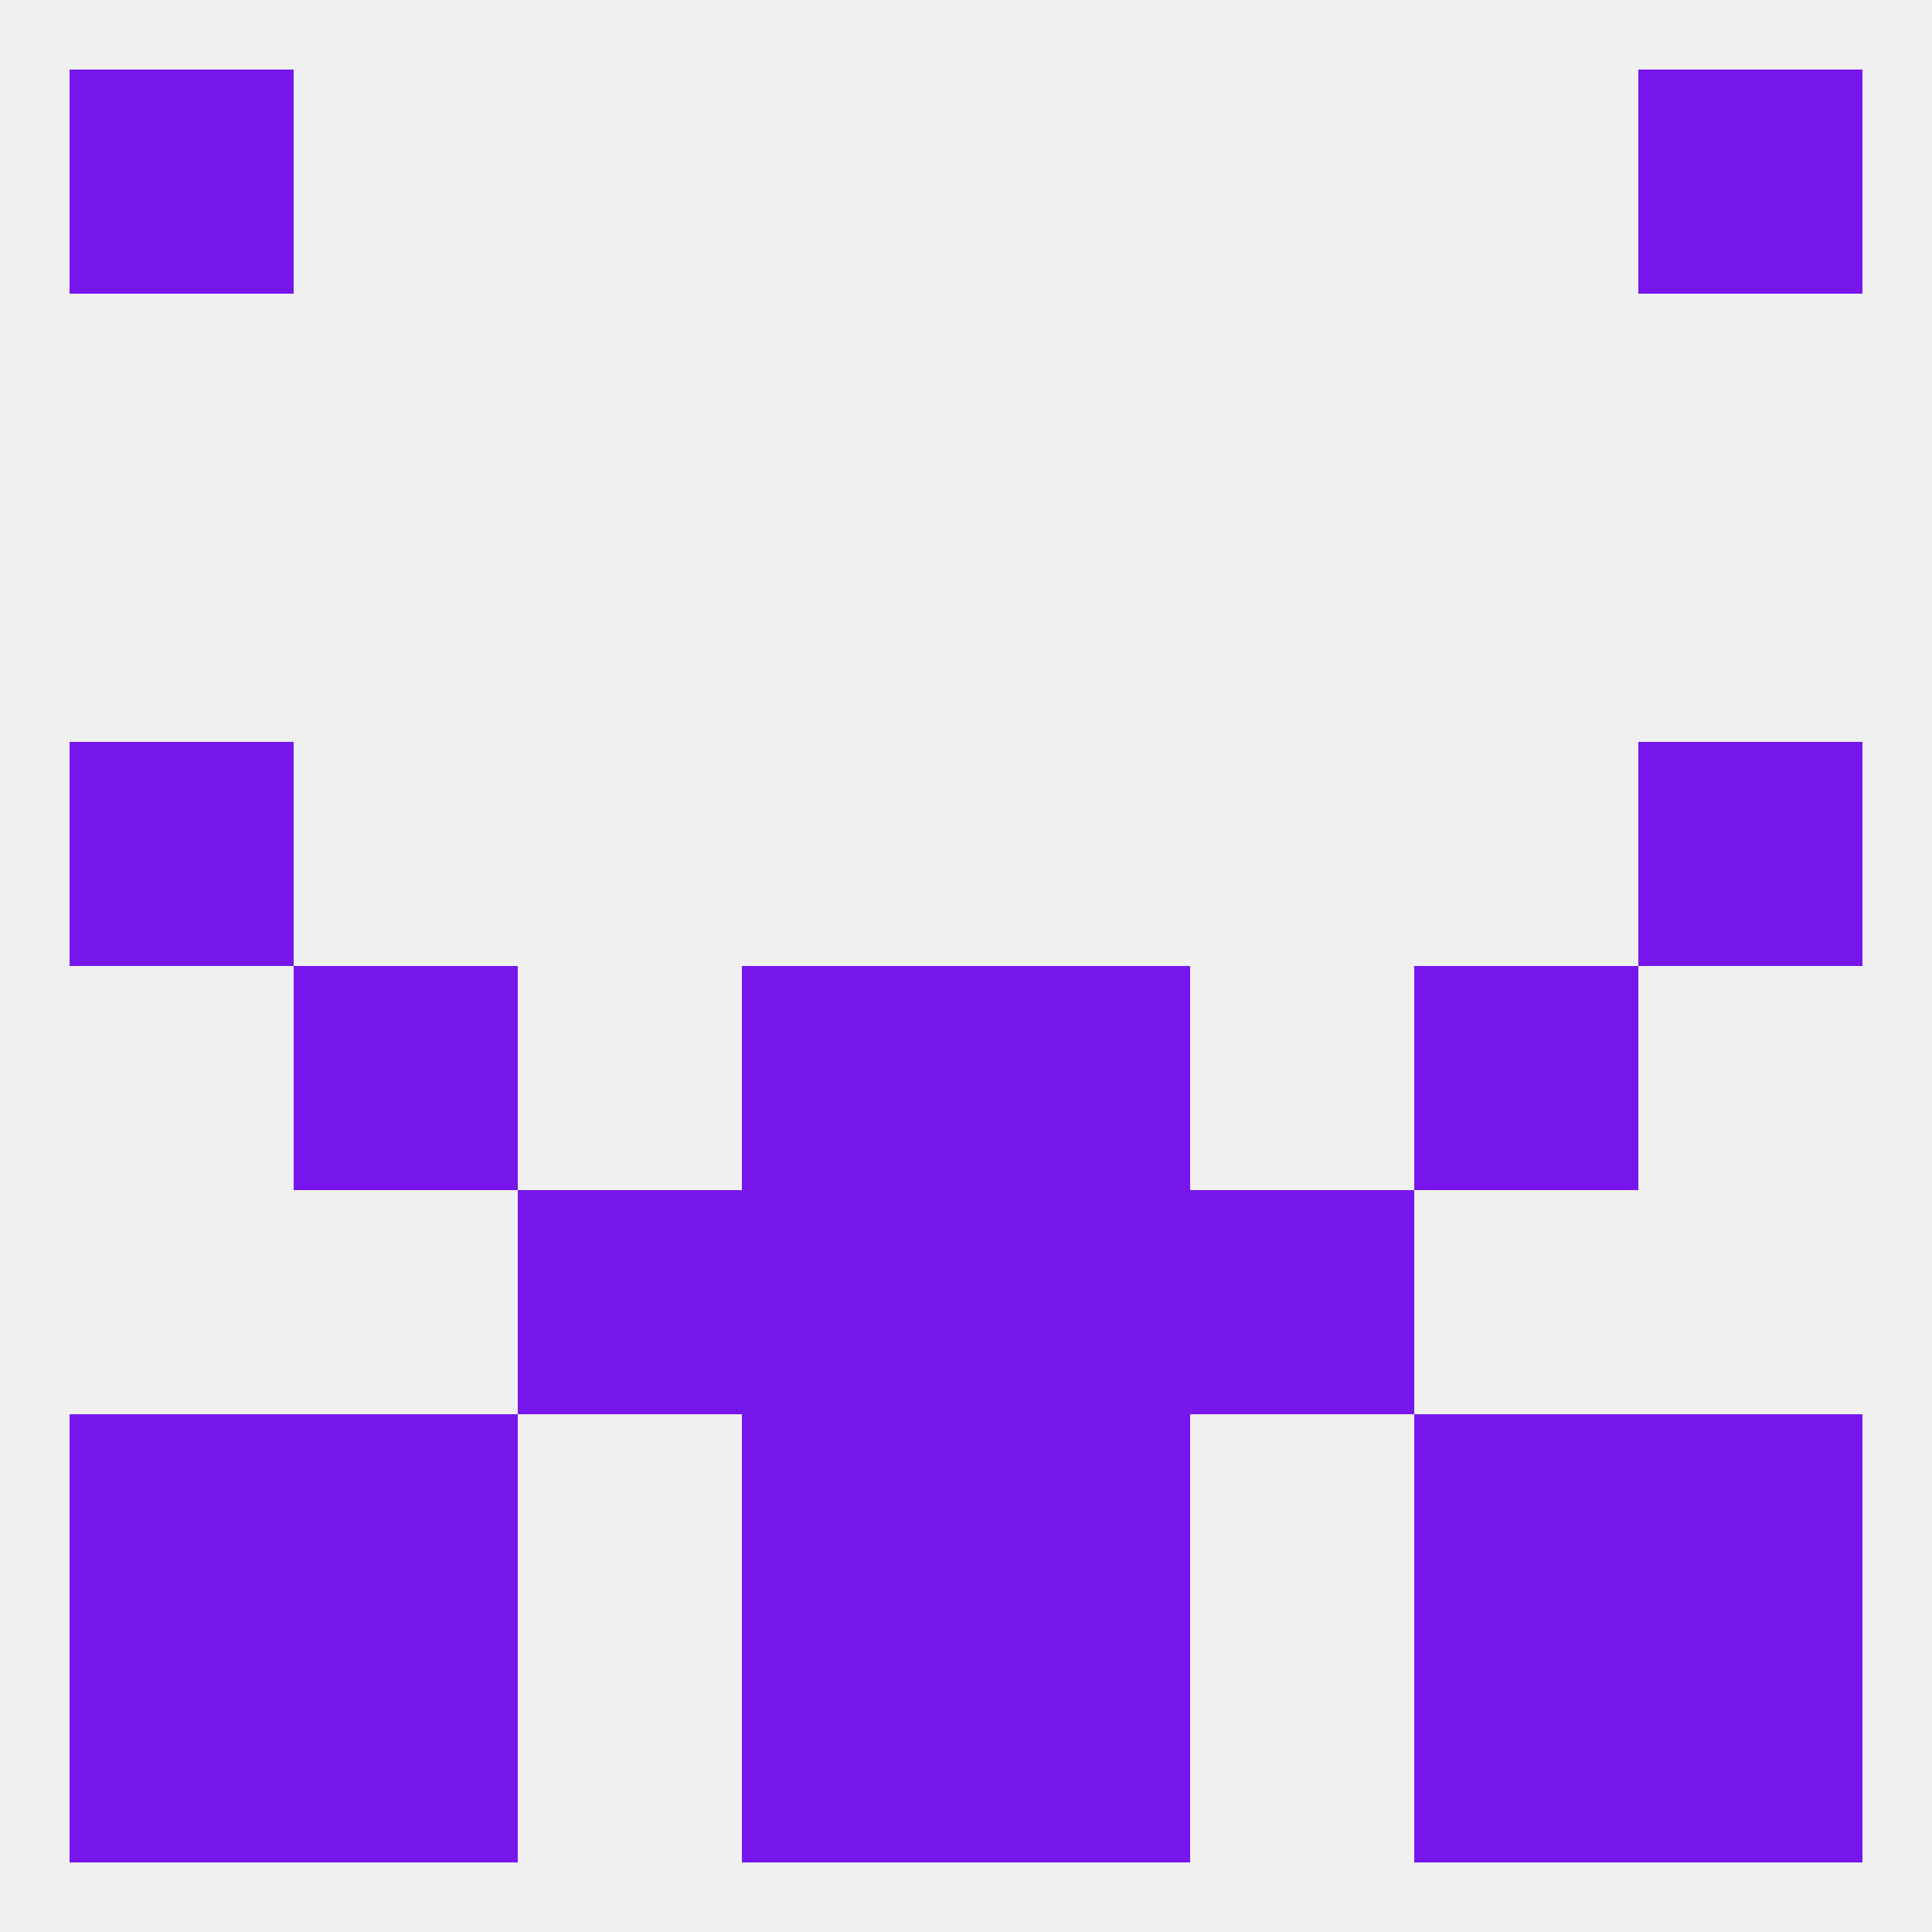
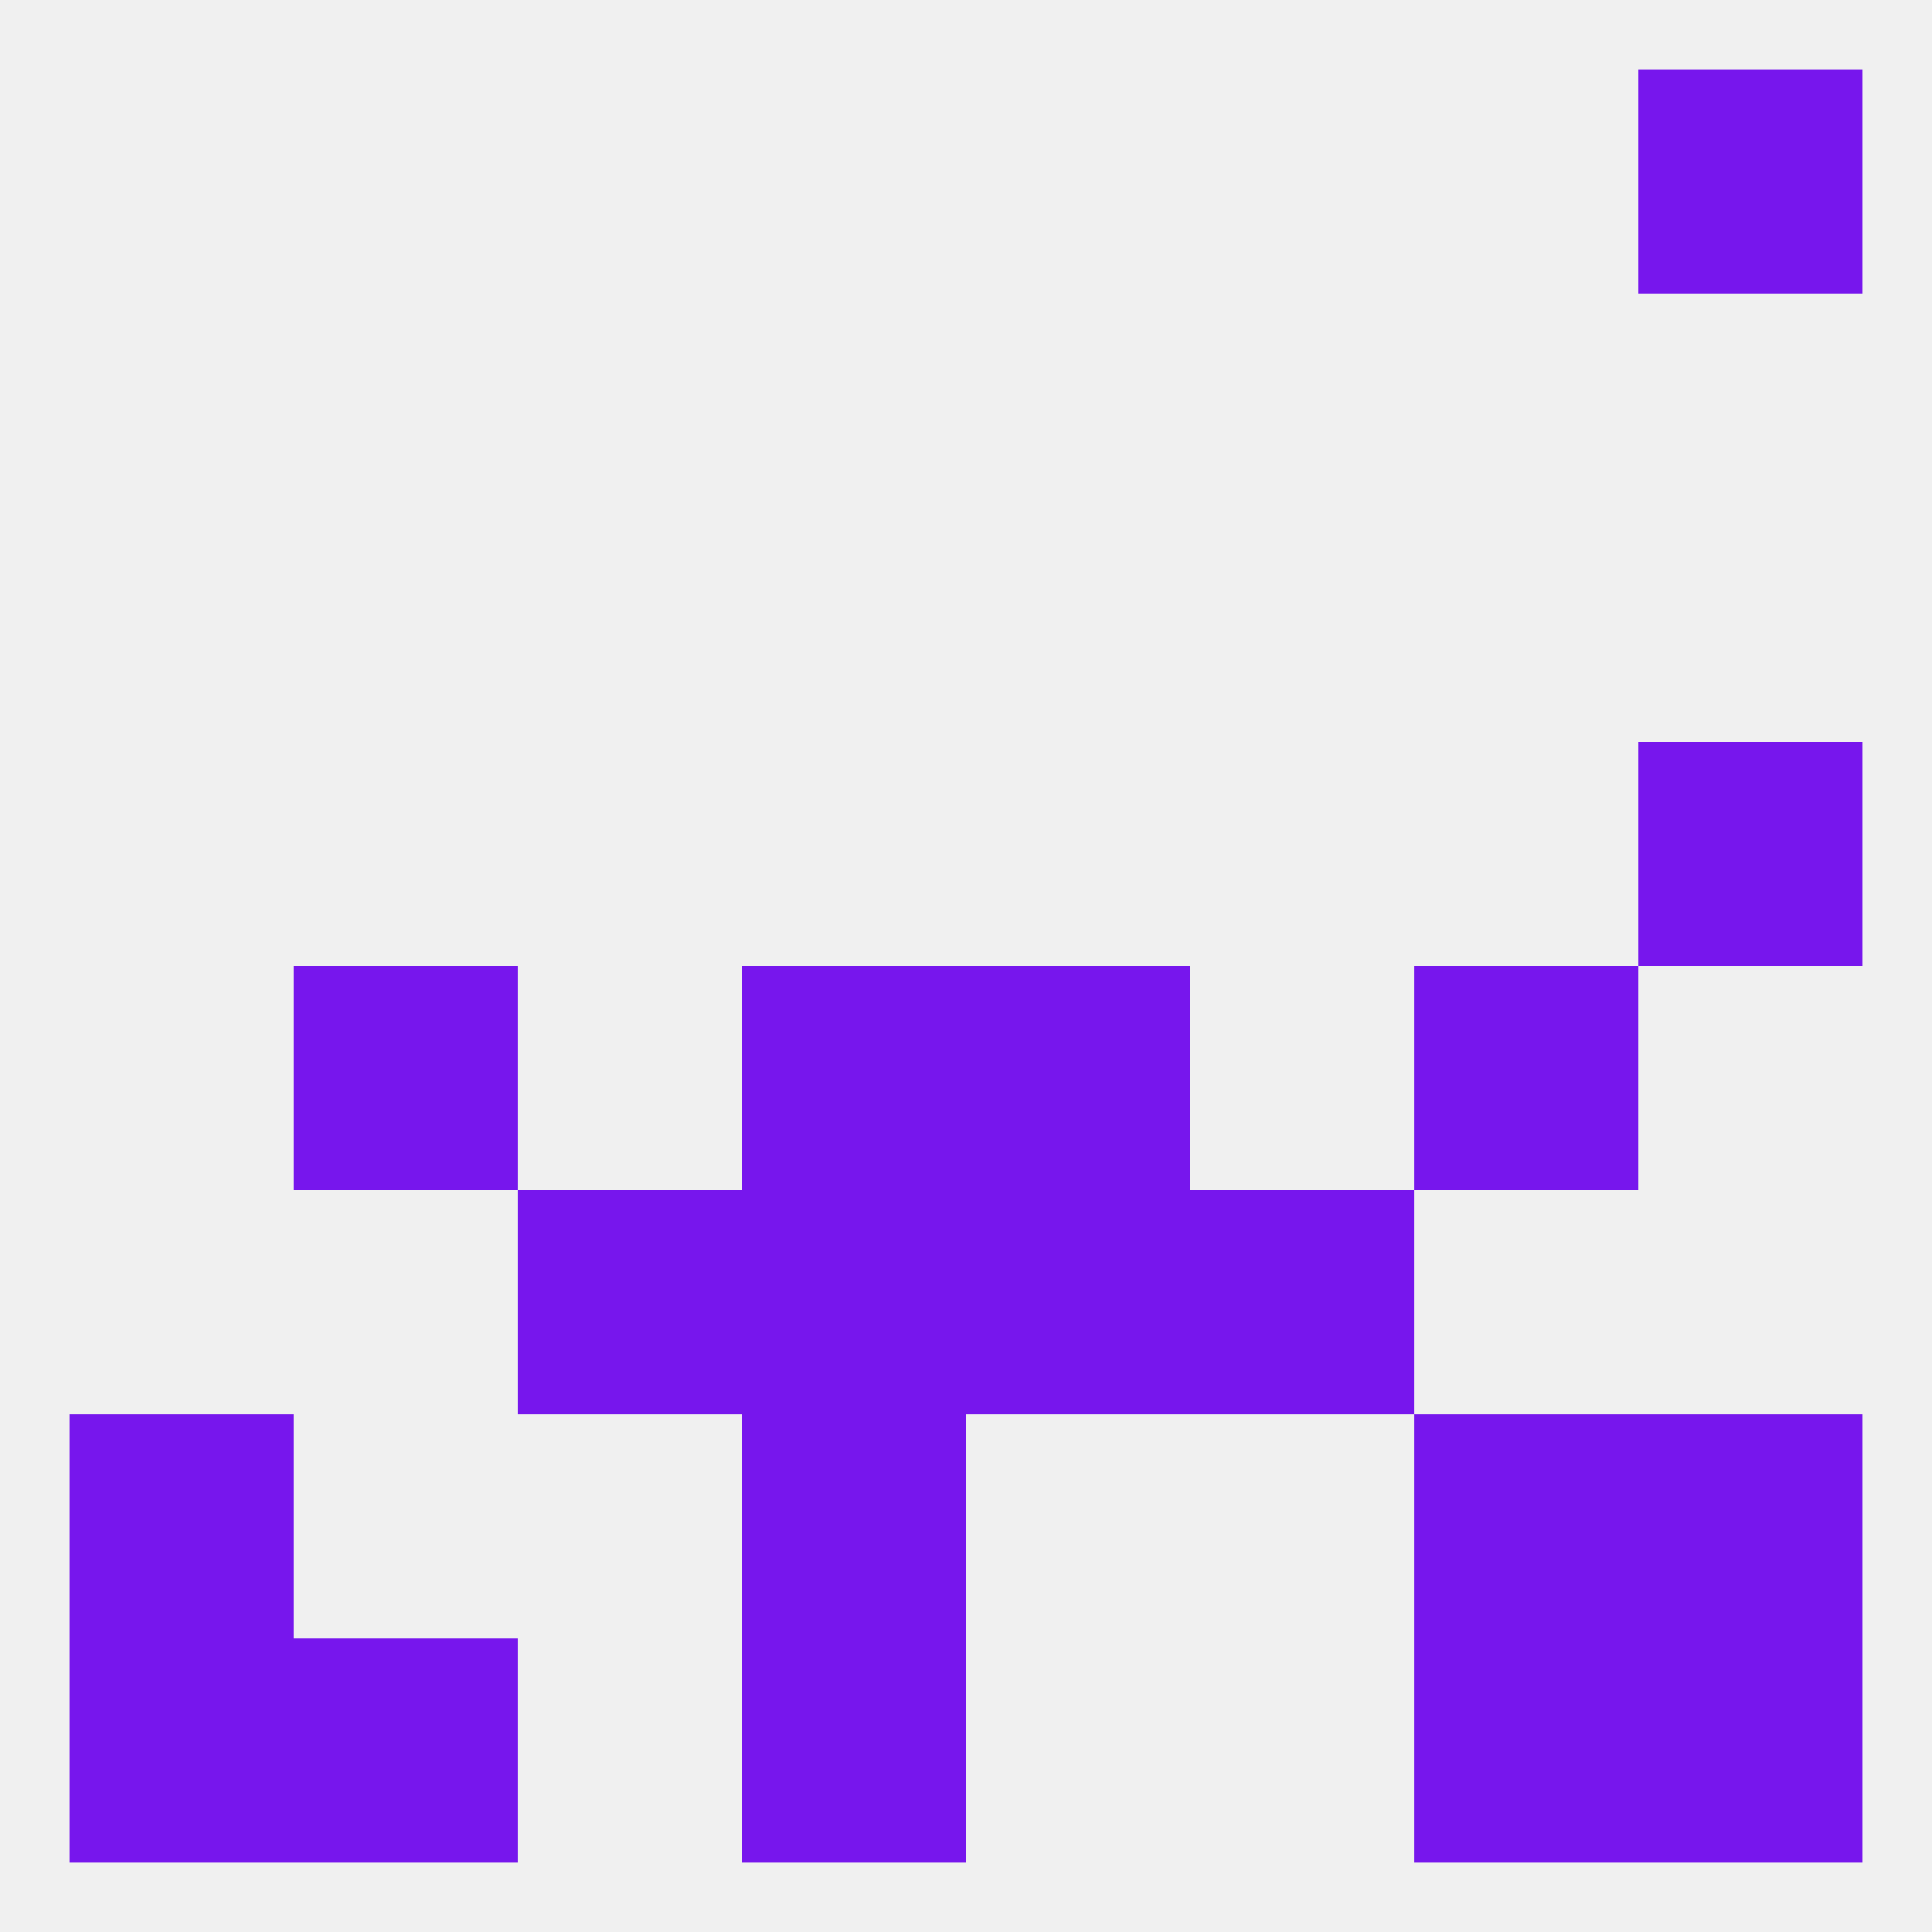
<svg xmlns="http://www.w3.org/2000/svg" version="1.1" baseprofile="full" width="250" height="250" viewBox="0 0 250 250">
  <rect width="100%" height="100%" fill="rgba(240,240,240,255)" />
  <rect x="96" y="183" width="29" height="29" fill="rgba(119,22,237,255)" />
-   <rect x="125" y="183" width="29" height="29" fill="rgba(119,22,237,255)" />
  <rect x="9" y="183" width="29" height="29" fill="rgba(119,22,237,255)" />
  <rect x="212" y="183" width="29" height="29" fill="rgba(119,22,237,255)" />
-   <rect x="38" y="183" width="29" height="29" fill="rgba(119,22,237,255)" />
  <rect x="183" y="183" width="29" height="29" fill="rgba(119,22,237,255)" />
  <rect x="96" y="154" width="29" height="29" fill="rgba(119,22,237,255)" />
  <rect x="125" y="154" width="29" height="29" fill="rgba(119,22,237,255)" />
  <rect x="67" y="154" width="29" height="29" fill="rgba(119,22,237,255)" />
  <rect x="154" y="154" width="29" height="29" fill="rgba(119,22,237,255)" />
  <rect x="96" y="212" width="29" height="29" fill="rgba(119,22,237,255)" />
-   <rect x="125" y="212" width="29" height="29" fill="rgba(119,22,237,255)" />
  <rect x="9" y="212" width="29" height="29" fill="rgba(119,22,237,255)" />
  <rect x="212" y="212" width="29" height="29" fill="rgba(119,22,237,255)" />
  <rect x="38" y="212" width="29" height="29" fill="rgba(119,22,237,255)" />
  <rect x="183" y="212" width="29" height="29" fill="rgba(119,22,237,255)" />
  <rect x="212" y="9" width="29" height="29" fill="rgba(119,22,237,255)" />
-   <rect x="9" y="9" width="29" height="29" fill="rgba(119,22,237,255)" />
  <rect x="212" y="96" width="29" height="29" fill="rgba(119,22,237,255)" />
-   <rect x="9" y="96" width="29" height="29" fill="rgba(119,22,237,255)" />
  <rect x="38" y="125" width="29" height="29" fill="rgba(119,22,237,255)" />
  <rect x="183" y="125" width="29" height="29" fill="rgba(119,22,237,255)" />
  <rect x="96" y="125" width="29" height="29" fill="rgba(119,22,237,255)" />
  <rect x="125" y="125" width="29" height="29" fill="rgba(119,22,237,255)" />
</svg>